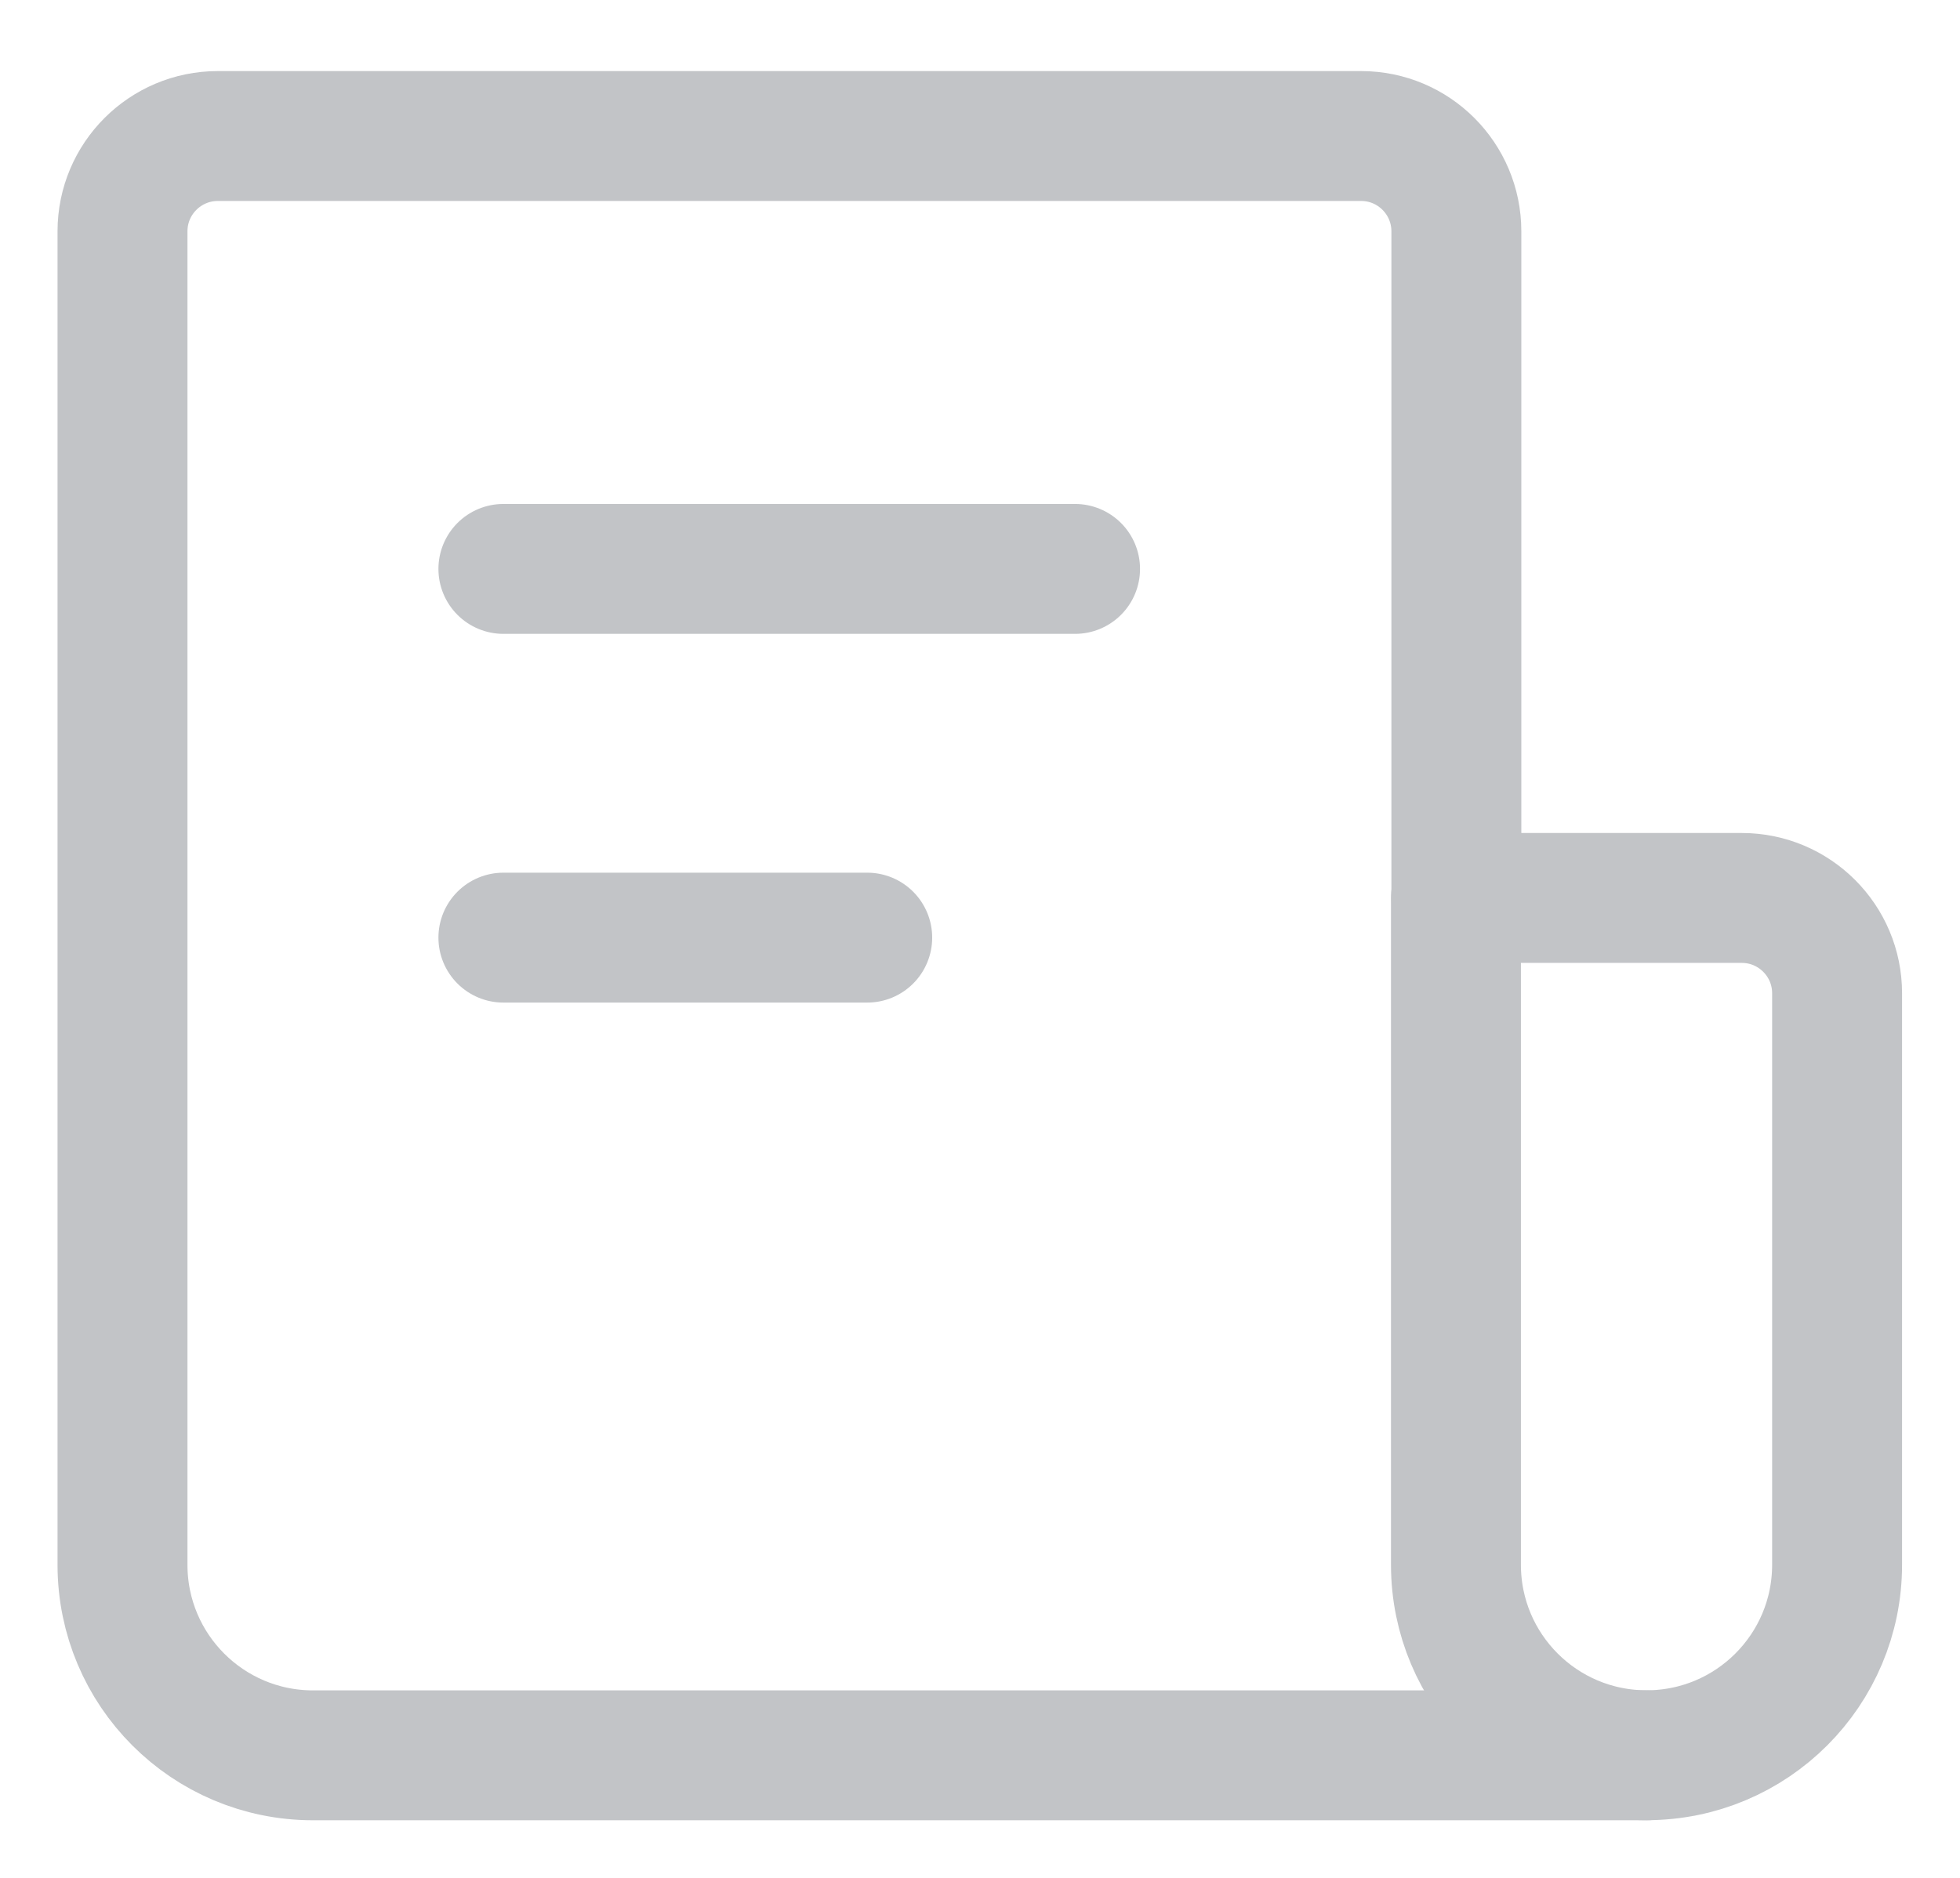
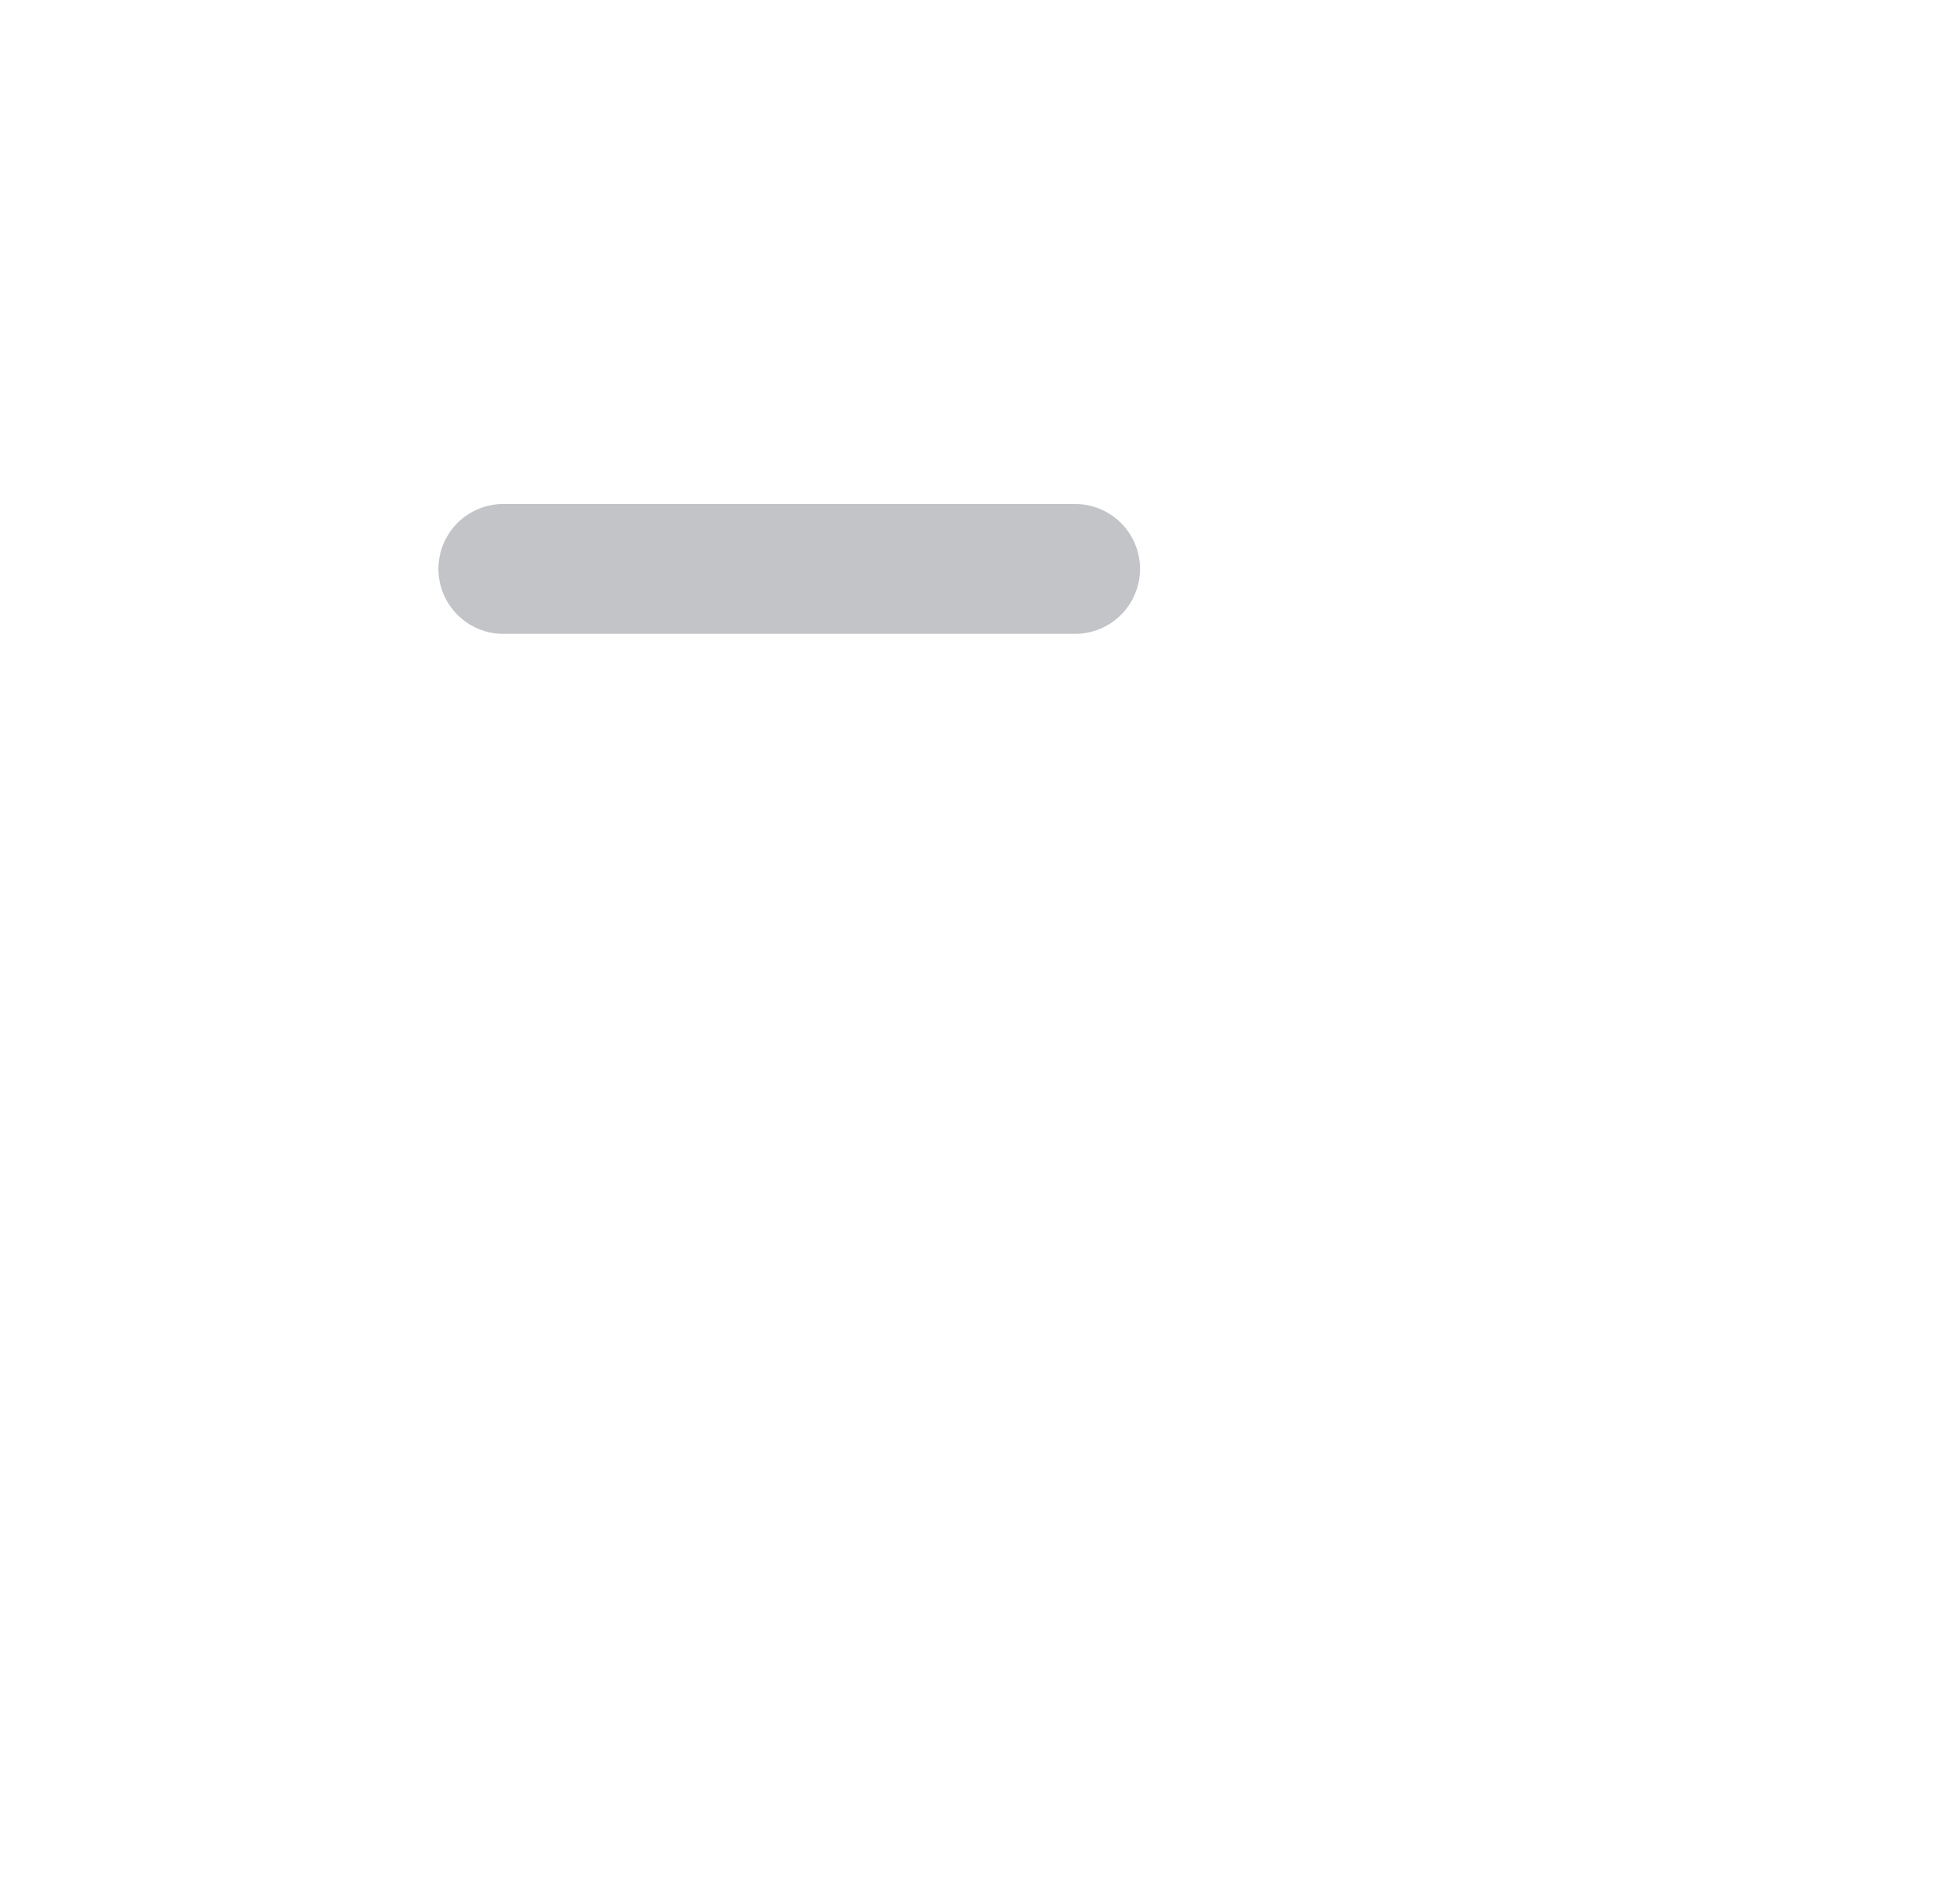
<svg xmlns="http://www.w3.org/2000/svg" width="24" height="23" viewBox="0 0 24 23" fill="none">
-   <path fill-rule="evenodd" clip-rule="evenodd" d="M20.162 21.498V21.498C21.451 21.498 22.495 20.454 22.495 19.165V12.165C22.495 11.521 21.972 10.998 21.328 10.998H17.828V19.165C17.828 20.454 18.872 21.498 20.162 21.498Z" stroke="#C2C4C7" stroke-width="1.591" stroke-linecap="round" stroke-linejoin="round" />
  <path d="M6.164 6.968H13.164" stroke="#C2C4C7" stroke-width="1.591" stroke-linecap="round" stroke-linejoin="round" />
-   <path d="M6.164 11.484H10.619" stroke="#C2C4C7" stroke-width="1.591" stroke-linecap="round" stroke-linejoin="round" />
-   <path d="M17.833 10.999V2.833C17.833 2.189 17.311 1.666 16.667 1.666H2.667C2.023 1.666 1.5 2.189 1.5 2.833V19.166C1.5 20.455 2.544 21.499 3.833 21.499H20.167" stroke="#C2C4C7" stroke-width="1.591" stroke-linecap="round" stroke-linejoin="round" />
</svg>